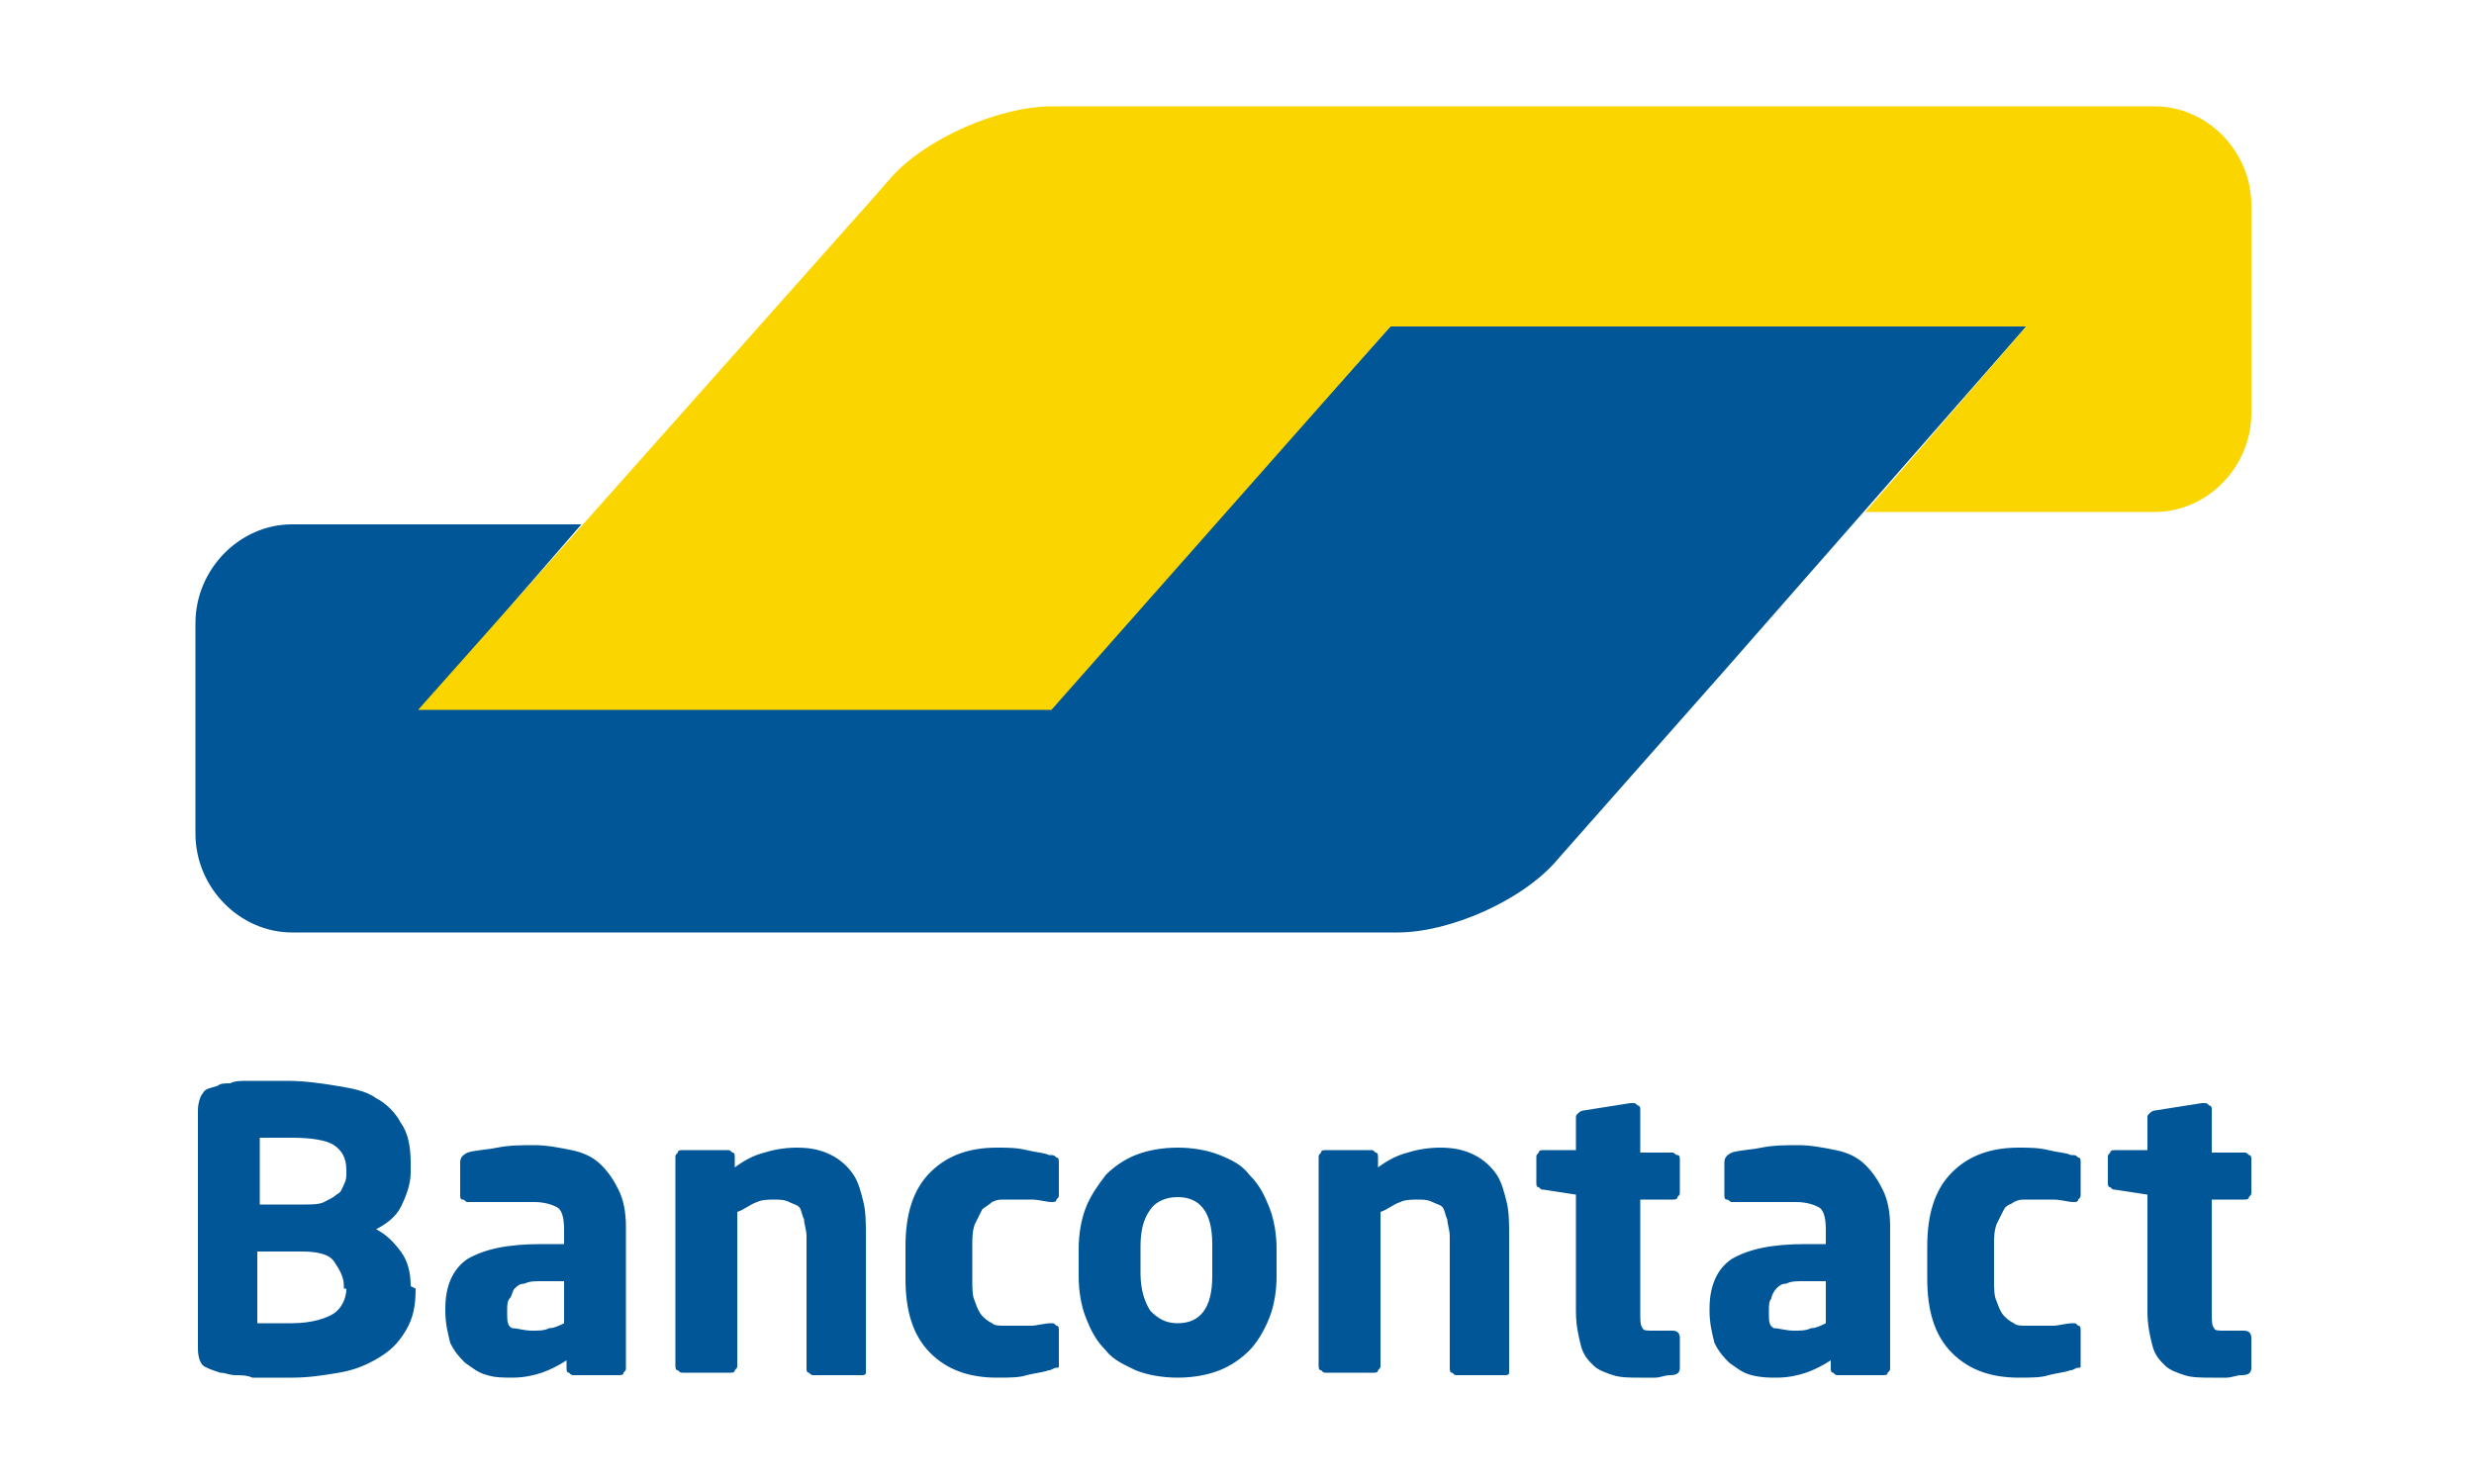
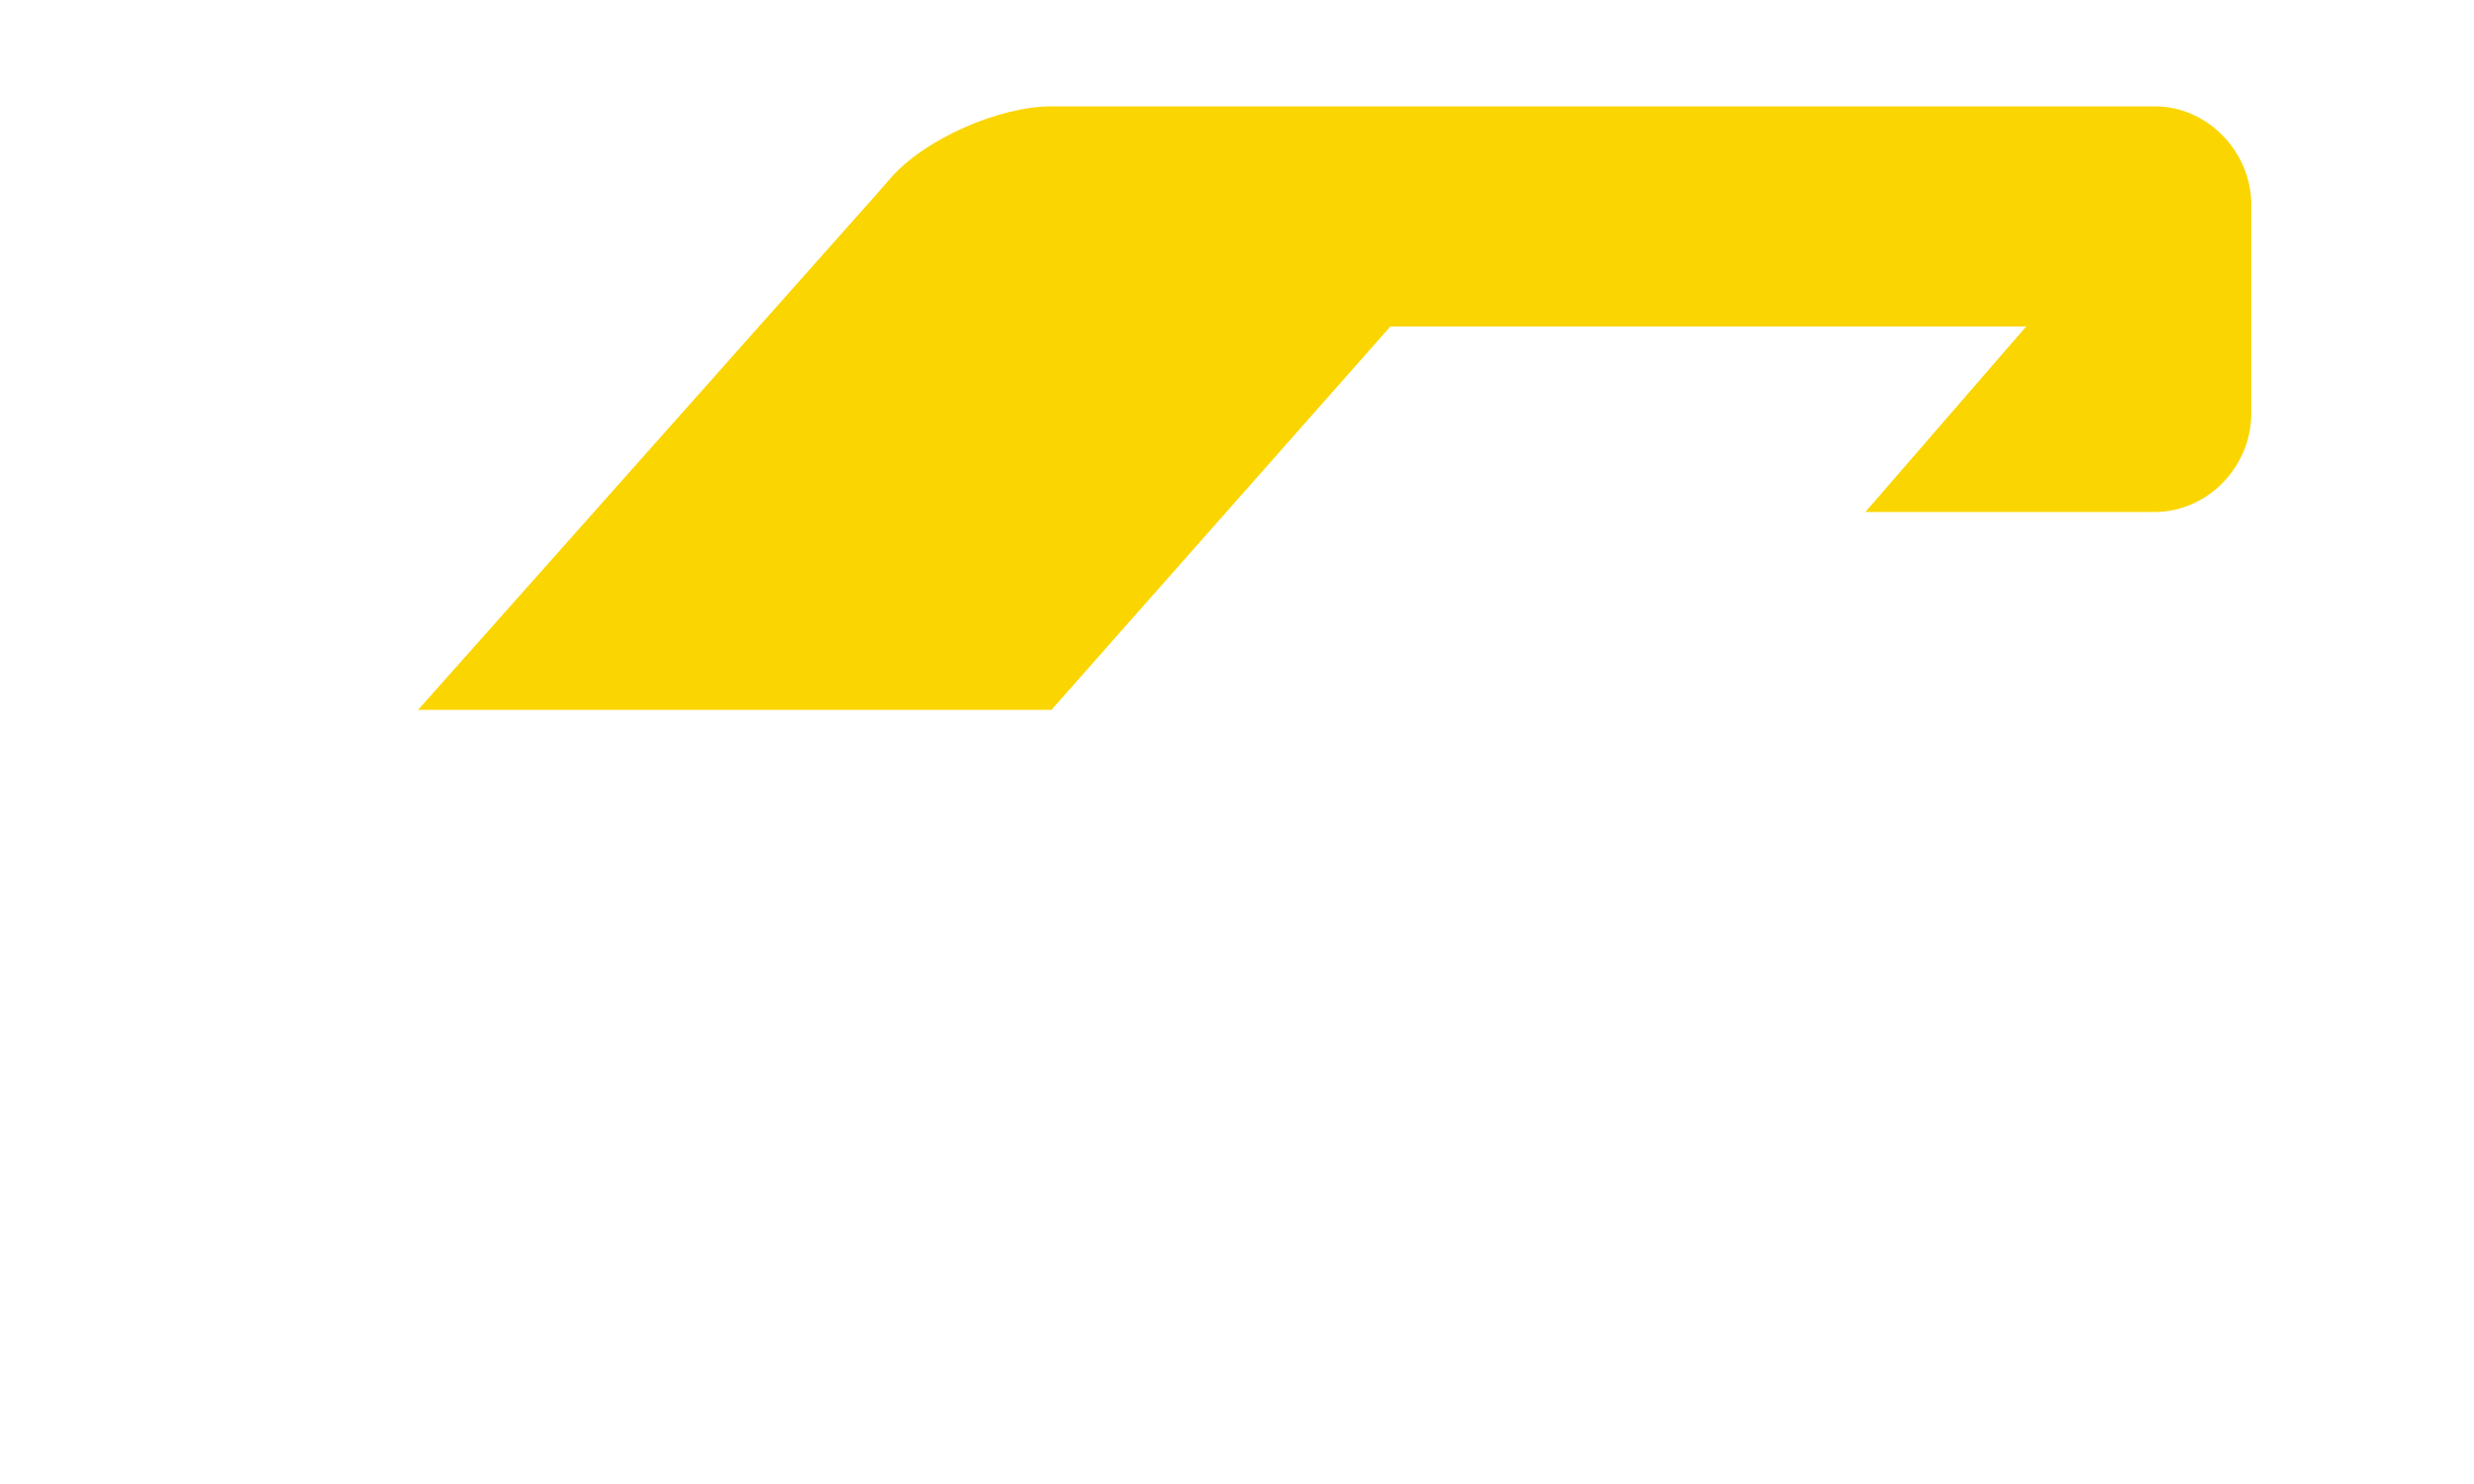
<svg xmlns="http://www.w3.org/2000/svg" version="1.1" id="Layer_1" x="0" y="0" width="100" height="60" xml:space="preserve">
  <style>.st0{fill:#005697}</style>
  <g id="Artboard">
    <g id="Group-10" transform="translate(0 -1)">
-       <path id="Fill-4" class="st0" d="M81.9 14.2H56.2l-2.6 2.9-8.5 9.6-2.6 2.9H17.1l2.6-3 1.2-1.4 2.6-3H11.8c-2.1 0-3.9 1.8-3.9 4v8.5c0 2.2 1.8 4 3.9 4h44.7c2.1 0 5.1-1.3 6.5-3l6.8-7.7 12.1-13.8z" />
      <path id="Fill-6" d="M87.1 5.3c2.1 0 3.9 1.8 3.9 4v8.4c0 2.2-1.8 4-3.9 4H75.4l2.6-3 1.3-1.5 2.6-3H56.2L42.5 29.7H16.9L35.3 9l.7-.8c1.4-1.6 4.4-2.9 6.5-2.9h.9 43.7z" fill="#fbd500" />
-       <path id="Fill-8" class="st0" d="M16.6 53c0-.5-.1-1-.4-1.4-.3-.4-.6-.7-1-.9.4-.2.8-.5 1-.9.2-.4.4-.9.4-1.4V48c0-.6-.1-1.2-.4-1.6-.2-.4-.6-.8-1-1-.4-.3-1-.4-1.6-.5-.6-.1-1.3-.2-2-.2H10c-.3 0-.5 0-.7.1-.2 0-.4 0-.5.1-.3.1-.5.1-.6.3-.1.1-.2.4-.2.7v9.6c0 .4.1.6.2.7s.4.2.7.3c.2 0 .4.1.6.1.2 0 .5 0 .7.1h1.6c.7 0 1.3-.1 1.9-.2.6-.1 1.1-.3 1.6-.6s.8-.6 1.1-1.1c.3-.5.4-1 .4-1.7l-.2-.1zM14 48.4c0 .2 0 .3-.1.5s-.1.3-.3.4c-.1.1-.3.2-.5.3s-.5.1-.8.1h-1.8V47h1.3c.8 0 1.4.1 1.7.3s.5.5.5 1v.1zm0 4.7c0 .4-.2.8-.5 1s-.9.4-1.7.4H10.4v-2.9h1.8c.6 0 1.1.1 1.3.4.2.3.4.6.4 1v.1zm11.3-2.5c0-.6-.1-1.1-.3-1.5-.2-.4-.4-.7-.7-1-.3-.3-.7-.5-1.2-.6-.5-.1-1-.2-1.5-.2s-1 0-1.5.1-.9.1-1.2.2c-.2.1-.3.2-.3.4v1.3c0 .1 0 .2.1.2s.1.1.2.1h2.7c.4 0 .7.1.9.2.2.1.3.4.3.9v.6h-.9c-1.4 0-2.3.2-3 .6-.6.4-.9 1.1-.9 2v.1c0 .5.1.9.2 1.3.2.4.4.6.6.8.3.2.5.4.9.5.3.1.7.1 1 .1.5 0 .9-.1 1.2-.2.3-.1.7-.3 1-.5v.3c0 .1 0 .2.1.2.1.1.1.1.2.1H25c.1 0 .2 0 .2-.1.1-.1.1-.1.1-.2v-5.7zm-2.5 3.9c-.2.1-.4.2-.6.2-.2.1-.4.1-.7.1-.3 0-.6-.1-.8-.1-.2-.1-.2-.3-.2-.6V54c0-.2 0-.4.1-.5s.1-.3.2-.4c.1-.1.2-.2.4-.2.2-.1.4-.1.7-.1h.9v1.7zM35 56.3V51c0-.5 0-1-.1-1.4-.1-.4-.2-.8-.4-1.1-.2-.3-.5-.6-.9-.8-.4-.2-.8-.3-1.4-.3-.5 0-1 .1-1.3.2-.4.1-.8.3-1.2.6v-.4c0-.1 0-.2-.1-.2-.1-.1-.1-.1-.2-.1h-1.8c-.1 0-.2 0-.2.1-.1.1-.1.1-.1.2v8.4c0 .1 0 .2.1.2.1.1.1.1.2.1h1.9c.1 0 .2 0 .2-.1.1-.1.1-.1.1-.2V50c.3-.1.5-.3.8-.4.2-.1.5-.1.7-.1.2 0 .4 0 .6.1.2.1.3.1.4.2.1.1.1.3.2.5 0 .2.1.4.1.7v5.3c0 .1 0 .2.1.2.1.1.1.1.2.1h1.9c.1 0 .2 0 .2-.1v-.2zm7.8-.1v-1.4c0-.1 0-.2-.1-.2-.1-.1-.1-.1-.2-.1-.3 0-.6.1-.8.1h-1.1c-.2 0-.4 0-.5-.1-.2-.1-.3-.2-.4-.3s-.2-.3-.3-.6c-.1-.2-.1-.5-.1-.9v-1.3c0-.4 0-.6.1-.9l.3-.6c.1-.1.3-.2.4-.3.2-.1.3-.1.5-.1h1.1c.3 0 .6.1.8.1.1 0 .2 0 .2-.1.1-.1.1-.1.1-.2V48c0-.1 0-.2-.1-.2-.1-.1-.1-.1-.3-.1-.2-.1-.5-.1-.9-.2s-.8-.1-1.2-.1c-1.1 0-2 .3-2.7 1-.7.7-1 1.7-1 3v1.3c0 1.3.3 2.3 1 3 .7.7 1.6 1 2.7 1 .5 0 .9 0 1.2-.1.4-.1.6-.1.9-.2.1 0 .2-.1.3-.1.1 0 .1 0 .1-.1zm8.8-4.7c0-.6-.1-1.2-.3-1.7s-.4-.9-.8-1.3c-.3-.4-.7-.6-1.2-.8-.5-.2-1.1-.3-1.7-.3-.6 0-1.2.1-1.7.3-.5.2-.9.5-1.2.8-.3.4-.6.8-.8 1.3s-.3 1.1-.3 1.7v1.1c0 .6.1 1.2.3 1.7.2.5.4.9.8 1.3.3.4.8.6 1.2.8.5.2 1.1.3 1.7.3.6 0 1.2-.1 1.7-.3.5-.2.9-.5 1.2-.8s.6-.8.8-1.3c.2-.5.3-1.1.3-1.7v-1.1zM49 52.6c0 1.3-.5 1.9-1.4 1.9-.5 0-.8-.2-1.1-.5-.2-.3-.4-.8-.4-1.5v-1.1c0-.6.1-1.1.4-1.5.2-.3.6-.5 1.1-.5.9 0 1.4.6 1.4 1.9v1.3zm12 3.7V51c0-.5 0-1-.1-1.4-.1-.4-.2-.8-.4-1.1-.2-.3-.5-.6-.9-.8-.4-.2-.8-.3-1.4-.3-.5 0-1 .1-1.3.2-.4.1-.8.3-1.2.6v-.4c0-.1 0-.2-.1-.2-.1-.1-.1-.1-.2-.1h-1.8c-.1 0-.2 0-.2.1-.1.1-.1.1-.1.2v8.4c0 .1 0 .2.1.2.1.1.1.1.2.1h1.9c.1 0 .2 0 .2-.1.1-.1.1-.1.1-.2V50c.3-.1.5-.3.8-.4.2-.1.5-.1.7-.1.2 0 .4 0 .6.1.2.1.3.1.4.2.1.1.1.3.2.5 0 .2.1.4.1.7v5.3c0 .1 0 .2.1.2.1.1.1.1.2.1h1.9c.1 0 .2 0 .2-.1v-.2zm6.9 0v-1.2c0-.2-.1-.3-.3-.3h-.8c-.2 0-.4 0-.4-.1-.1-.1-.1-.3-.1-.6v-4.6h1.3c.1 0 .2 0 .2-.1.1-.1.1-.1.1-.2v-1.3c0-.1 0-.2-.1-.2s-.1-.1-.2-.1h-1.3v-1.7c0-.1 0-.2-.1-.2-.1-.1-.1-.1-.2-.1h-.1l-1.9.3c-.1 0-.2.1-.2.1-.1.1-.1.1-.1.2v1.3h-1.3c-.1 0-.2 0-.2.1-.1.1-.1.1-.1.2v1c0 .1 0 .2.1.2.1.1.1.1.2.1l1.3.2V54c0 .6.1 1 .2 1.4.1.4.3.6.5.8.2.2.5.3.8.4.3.1.7.1 1.1.1h.6c.2 0 .4-.1.6-.1.3 0 .4-.1.4-.3zm8.5-5.7c0-.6-.1-1.1-.3-1.5-.2-.4-.4-.7-.7-1-.3-.3-.7-.5-1.2-.6-.5-.1-1-.2-1.5-.2s-1 0-1.5.1-.9.1-1.2.2c-.2.1-.3.2-.3.4v1.3c0 .1 0 .2.1.2s.1.1.2.1h2.6c.4 0 .7.1.9.2.2.1.3.4.3.9v.6H73c-1.4 0-2.3.2-3 .6-.6.4-.9 1.1-.9 2v.1c0 .5.1.9.2 1.3.2.4.4.6.6.8.3.2.5.4.9.5s.7.1 1 .1c.5 0 .9-.1 1.2-.2.3-.1.7-.3 1-.5v.3c0 .1 0 .2.1.2.1.1.1.1.2.1h1.8c.1 0 .2 0 .2-.1.1-.1.1-.1.1-.2v-5.7zm-2.6 3.9c-.2.1-.4.2-.6.2-.2.1-.4.1-.7.1-.3 0-.6-.1-.8-.1-.2-.1-.2-.3-.2-.6V54c0-.2 0-.4.1-.5 0-.1.1-.3.2-.4.1-.1.2-.2.4-.2.2-.1.4-.1.7-.1h.9v1.7zm10.3 1.7v-1.4c0-.1 0-.2-.1-.2-.1-.1-.1-.1-.2-.1-.3 0-.6.1-.8.1h-1.1c-.2 0-.4 0-.5-.1-.2-.1-.3-.2-.4-.3s-.2-.3-.3-.6c-.1-.2-.1-.5-.1-.9v-1.3c0-.4 0-.6.1-.9l.3-.6c.1-.2.3-.2.4-.3.2-.1.3-.1.5-.1H83c.3 0 .6.1.8.1.1 0 .2 0 .2-.1.1-.1.1-.1.1-.2V48c0-.1 0-.2-.1-.2-.1-.1-.1-.1-.3-.1-.2-.1-.5-.1-.9-.2s-.8-.1-1.2-.1c-1.1 0-2 .3-2.7 1-.7.7-1 1.7-1 3v1.3c0 1.3.3 2.3 1 3 .7.7 1.6 1 2.7 1 .5 0 .9 0 1.2-.1.4-.1.6-.1.9-.2.1 0 .2-.1.3-.1.1 0 .1 0 .1-.1zm6.9.1v-1.2c0-.2-.1-.3-.3-.3h-.8c-.2 0-.4 0-.4-.1-.1-.1-.1-.3-.1-.6v-4.6h1.3c.1 0 .2 0 .2-.1.1-.1.1-.1.1-.2v-1.3c0-.1 0-.2-.1-.2-.1-.1-.1-.1-.2-.1h-1.3v-1.7c0-.1 0-.2-.1-.2-.1-.1-.1-.1-.2-.1H89l-1.9.3c-.1 0-.2.1-.2.1-.1.1-.1.1-.1.2v1.3h-1.3c-.1 0-.2 0-.2.1-.1.1-.1.1-.1.2v1c0 .1 0 .2.1.2.1.1.1.1.2.1l1.3.2V54c0 .6.1 1 .2 1.4.1.4.3.6.5.8.2.2.5.3.8.4.3.1.7.1 1.1.1h.6c.2 0 .4-.1.6-.1.3 0 .4-.1.4-.3z" />
    </g>
  </g>
</svg>